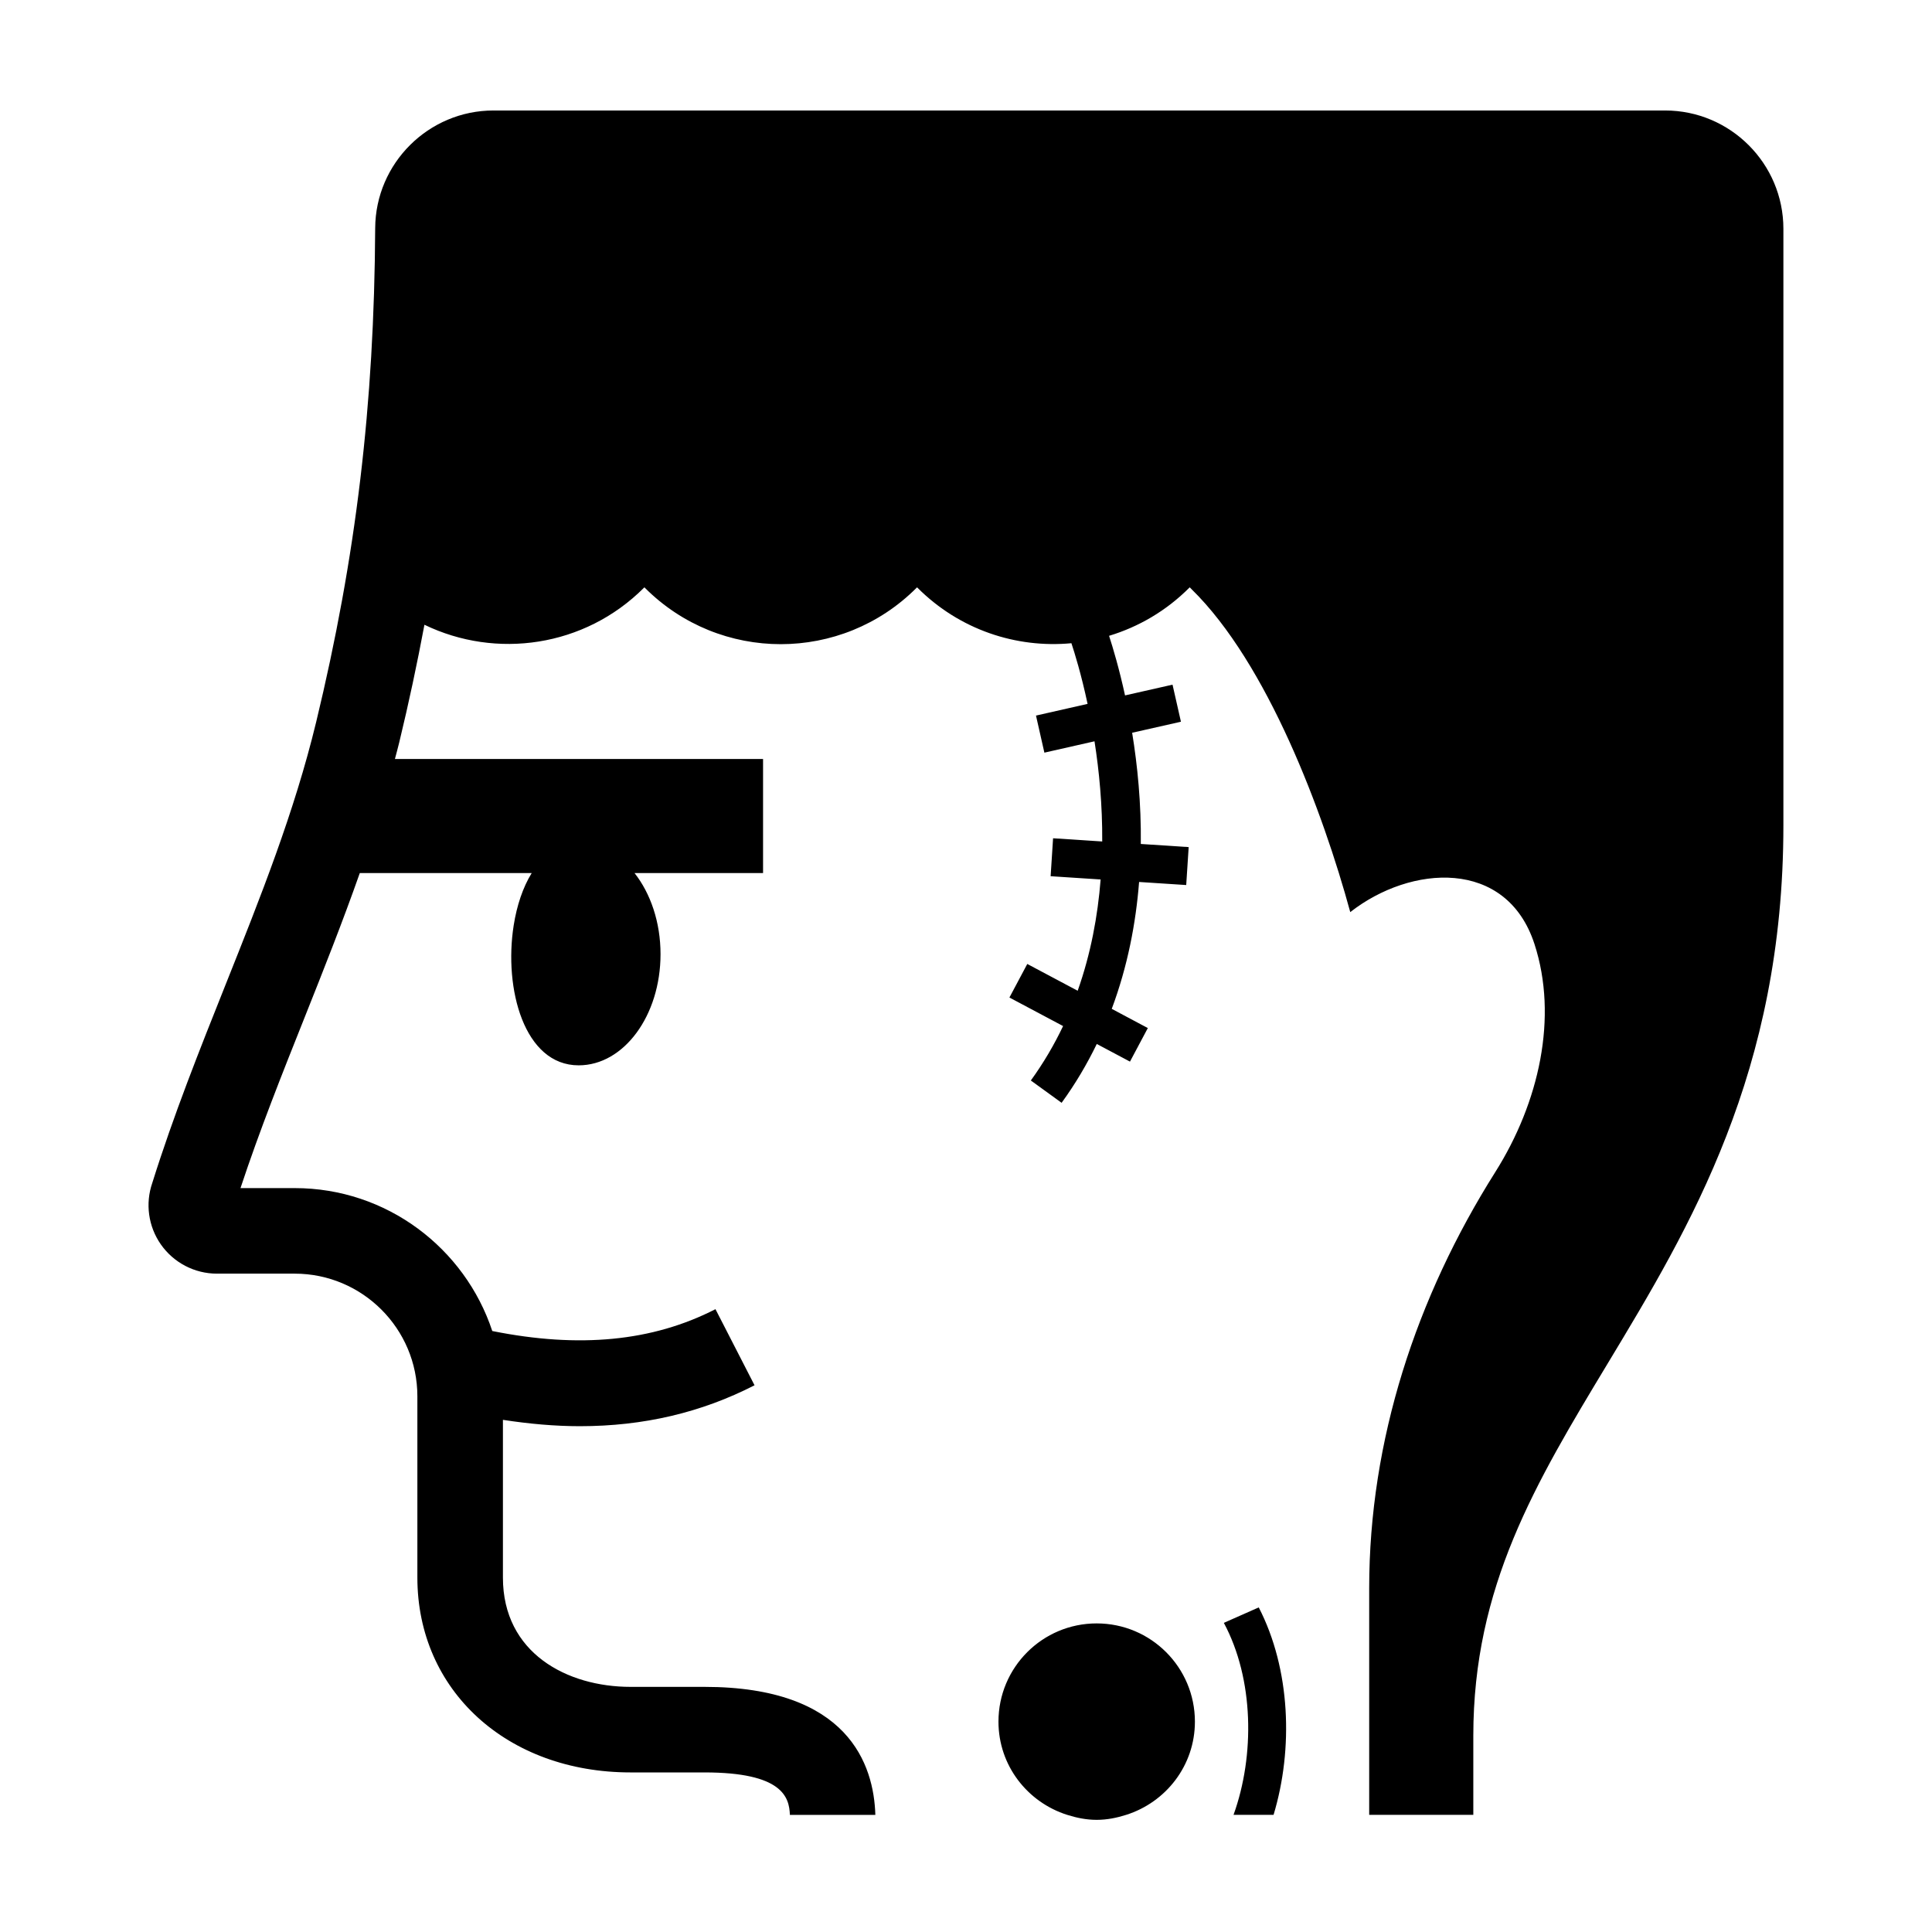
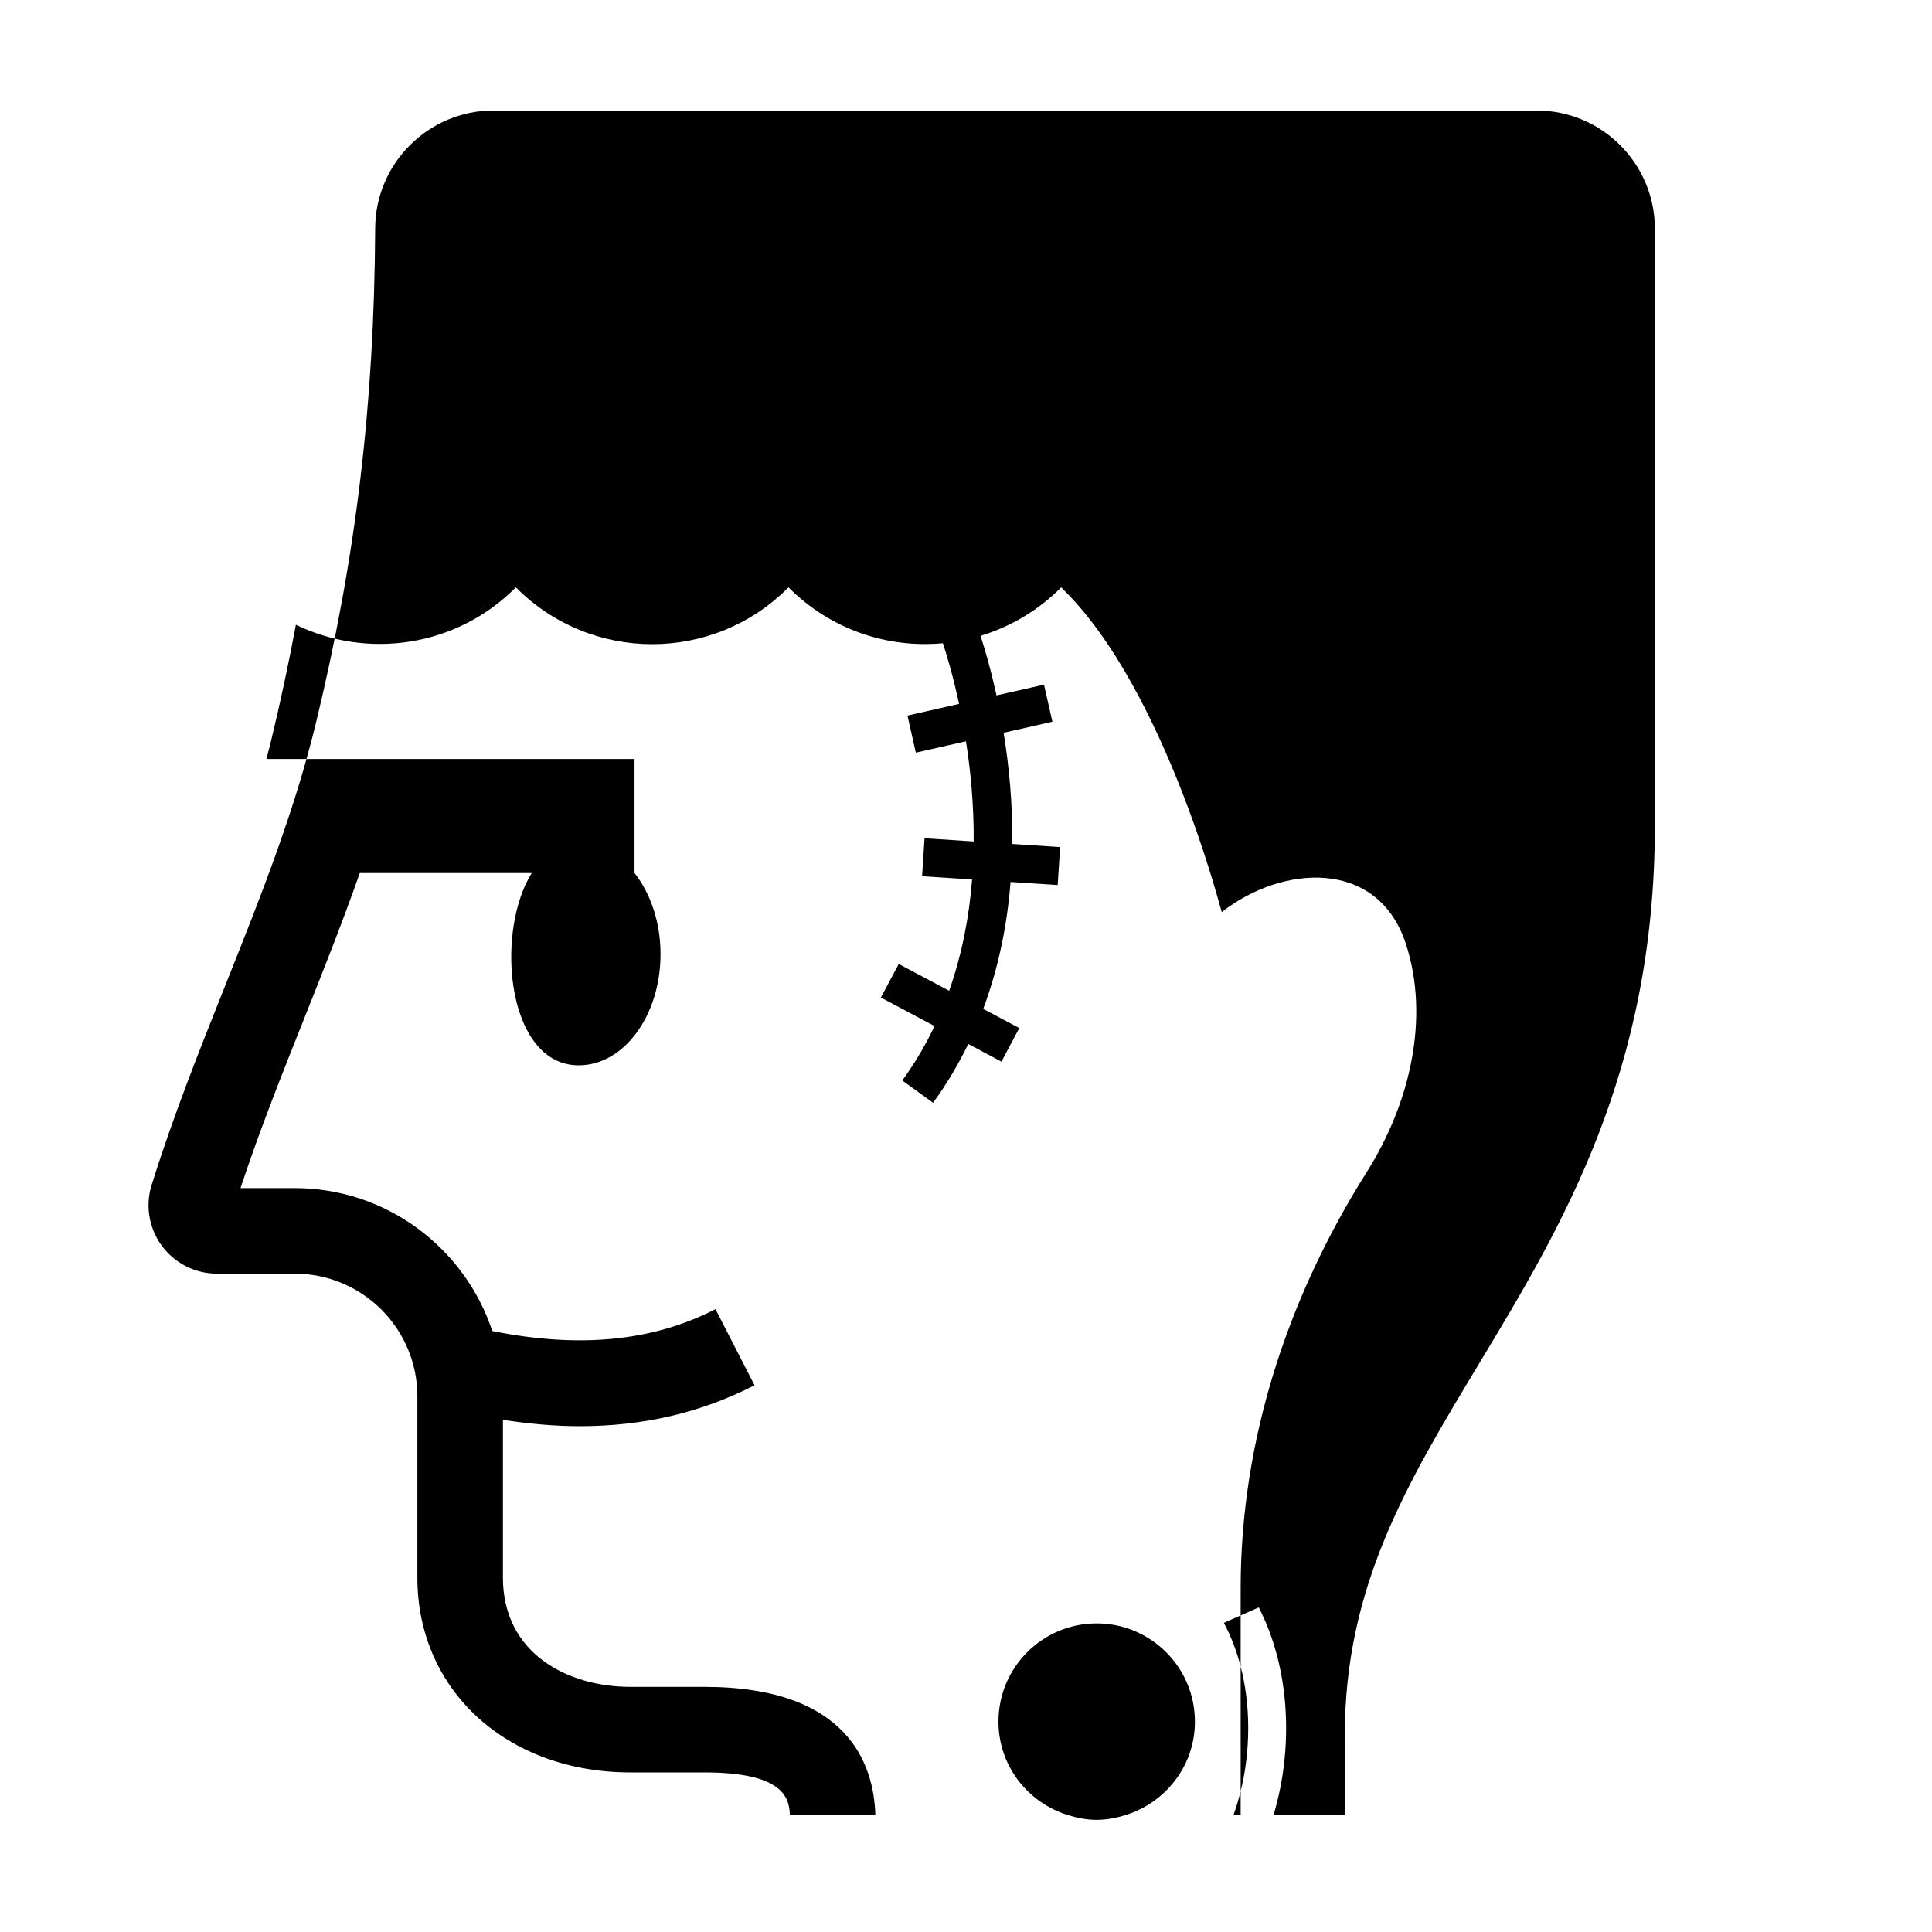
<svg xmlns="http://www.w3.org/2000/svg" fill="#000000" width="800px" height="800px" version="1.1" viewBox="144 144 512 512">
-   <path d="m434.63 574.22c-14.379 0-26.027 11.652-26.027 26.031 0 11.637 7.688 21.375 18.223 24.707 2.481 0.785 5.07 1.32 7.805 1.32 2.742 0 5.332-0.535 7.805-1.32 10.539-3.332 18.227-13.07 18.227-24.707 0-14.379-11.652-26.031-26.031-26.031zm150.63-400.94h-310.48c-17.199 0-31.262 13.988-31.352 31.18-0.25 46.84-5.082 87.215-15.652 130.93-5.785 23.895-14.664 46.168-24.07 69.742-6.742 16.902-13.715 34.383-19.348 52.355-1.895 5.473-1.055 11.539 2.266 16.293 3.391 4.852 8.949 7.75 14.863 7.75h20.617c17.926 0 32.504 14.578 32.504 32.5v48.039c0 29.922 23.766 51.641 56.508 51.641h19.574c20.648 0 22.469 6.527 22.637 11.25h22.648c-0.391-13.266-7.117-33.922-45.285-33.922h-19.574c-16.844 0-33.836-8.957-33.836-28.969v-41.797c7.035 1.082 13.84 1.684 20.383 1.684 16.879 0 32.191-3.606 46.297-10.844l-10.352-20.168c-16.688 8.562-36.094 10.414-59.148 5.789-7.277-21.969-27.977-37.875-52.355-37.875h-14.371c5.07-15.332 11.141-30.551 17.031-45.328 4.965-12.461 10.008-25.156 14.586-38.164h45.559c-2.356 3.809-3.957 8.66-4.777 13.863-2.648 16.777 2.766 37.098 17.219 37.094 11.984 0 21.695-13.195 21.695-29.465 0-8.488-2.66-16.117-6.891-21.492h34.062v-30.227h-97.559c0.383-1.477 0.793-2.938 1.148-4.422 2.551-10.531 4.746-20.871 6.672-31.152 18.961 9.176 42.434 5.949 58.172-9.797l0.121-0.121 0.121 0.121c19.875 19.926 52.145 19.926 72.016 0l0.121-0.121 0.121 0.121c11.164 11.164 26.207 16.059 40.785 14.691 0.844 2.539 2.609 8.223 4.285 16.078l-13.672 3.098 2.223 9.824 13.285-3.008c1.227 7.844 2.113 16.887 2.043 26.547l-13.023-0.848-0.648 10.055 13.25 0.863c-0.758 9.664-2.606 19.68-6.082 29.492l-13.355-7.102-4.734 8.895 14.223 7.562c-2.348 4.938-5.172 9.77-8.547 14.426l8.156 5.914c3.676-5.059 6.746-10.281 9.32-15.594l8.797 4.676 4.731-8.891-9.562-5.09c4.199-11.238 6.387-22.672 7.246-33.625l12.488 0.812 0.652-10.055-12.684-0.828c0.121-10.785-0.887-20.836-2.297-29.473l12.93-2.922-2.227-9.824-12.586 2.848c-1.559-7.129-3.195-12.605-4.231-15.793 7.777-2.348 15.102-6.578 21.25-12.73l0.125-0.121 0.121 0.121c0.125 0.133 0.258 0.262 0.383 0.391 20.102 19.676 34.809 59.039 42.039 85.559 16.035-12.562 41.398-14.312 48.812 8.449 6.312 19.387 1.27 41.98-10.398 60.473-20.934 33.191-33.398 71.012-33.398 110.25v60.066h27.594v-20.965c0-39.598 16.5-66.961 35.609-98.645 21.832-36.195 46.566-77.215 46.566-142.61v-158.1c0-17.289-14.066-31.355-31.355-31.355zm-107.68 396.7c8.43 16.332 9.199 37.504 3.926 54.977h-10.609c5.668-15.711 5.422-36.004-2.57-50.883z" fill-rule="evenodd" />
+   <path d="m434.63 574.22c-14.379 0-26.027 11.652-26.027 26.031 0 11.637 7.688 21.375 18.223 24.707 2.481 0.785 5.07 1.32 7.805 1.32 2.742 0 5.332-0.535 7.805-1.32 10.539-3.332 18.227-13.07 18.227-24.707 0-14.379-11.652-26.031-26.031-26.031zm150.63-400.94h-310.48c-17.199 0-31.262 13.988-31.352 31.18-0.25 46.84-5.082 87.215-15.652 130.93-5.785 23.895-14.664 46.168-24.07 69.742-6.742 16.902-13.715 34.383-19.348 52.355-1.895 5.473-1.055 11.539 2.266 16.293 3.391 4.852 8.949 7.75 14.863 7.75h20.617c17.926 0 32.504 14.578 32.504 32.5v48.039c0 29.922 23.766 51.641 56.508 51.641h19.574c20.648 0 22.469 6.527 22.637 11.25h22.648c-0.391-13.266-7.117-33.922-45.285-33.922h-19.574c-16.844 0-33.836-8.957-33.836-28.969v-41.797c7.035 1.082 13.84 1.684 20.383 1.684 16.879 0 32.191-3.606 46.297-10.844l-10.352-20.168c-16.688 8.562-36.094 10.414-59.148 5.789-7.277-21.969-27.977-37.875-52.355-37.875h-14.371c5.07-15.332 11.141-30.551 17.031-45.328 4.965-12.461 10.008-25.156 14.586-38.164h45.559c-2.356 3.809-3.957 8.66-4.777 13.863-2.648 16.777 2.766 37.098 17.219 37.094 11.984 0 21.695-13.195 21.695-29.465 0-8.488-2.66-16.117-6.891-21.492v-30.227h-97.559c0.383-1.477 0.793-2.938 1.148-4.422 2.551-10.531 4.746-20.871 6.672-31.152 18.961 9.176 42.434 5.949 58.172-9.797l0.121-0.121 0.121 0.121c19.875 19.926 52.145 19.926 72.016 0l0.121-0.121 0.121 0.121c11.164 11.164 26.207 16.059 40.785 14.691 0.844 2.539 2.609 8.223 4.285 16.078l-13.672 3.098 2.223 9.824 13.285-3.008c1.227 7.844 2.113 16.887 2.043 26.547l-13.023-0.848-0.648 10.055 13.25 0.863c-0.758 9.664-2.606 19.68-6.082 29.492l-13.355-7.102-4.734 8.895 14.223 7.562c-2.348 4.938-5.172 9.77-8.547 14.426l8.156 5.914c3.676-5.059 6.746-10.281 9.32-15.594l8.797 4.676 4.731-8.891-9.562-5.09c4.199-11.238 6.387-22.672 7.246-33.625l12.488 0.812 0.652-10.055-12.684-0.828c0.121-10.785-0.887-20.836-2.297-29.473l12.93-2.922-2.227-9.824-12.586 2.848c-1.559-7.129-3.195-12.605-4.231-15.793 7.777-2.348 15.102-6.578 21.25-12.73l0.125-0.121 0.121 0.121c0.125 0.133 0.258 0.262 0.383 0.391 20.102 19.676 34.809 59.039 42.039 85.559 16.035-12.562 41.398-14.312 48.812 8.449 6.312 19.387 1.27 41.98-10.398 60.473-20.934 33.191-33.398 71.012-33.398 110.25v60.066h27.594v-20.965c0-39.598 16.5-66.961 35.609-98.645 21.832-36.195 46.566-77.215 46.566-142.61v-158.1c0-17.289-14.066-31.355-31.355-31.355zm-107.68 396.7c8.43 16.332 9.199 37.504 3.926 54.977h-10.609c5.668-15.711 5.422-36.004-2.57-50.883z" fill-rule="evenodd" />
</svg>